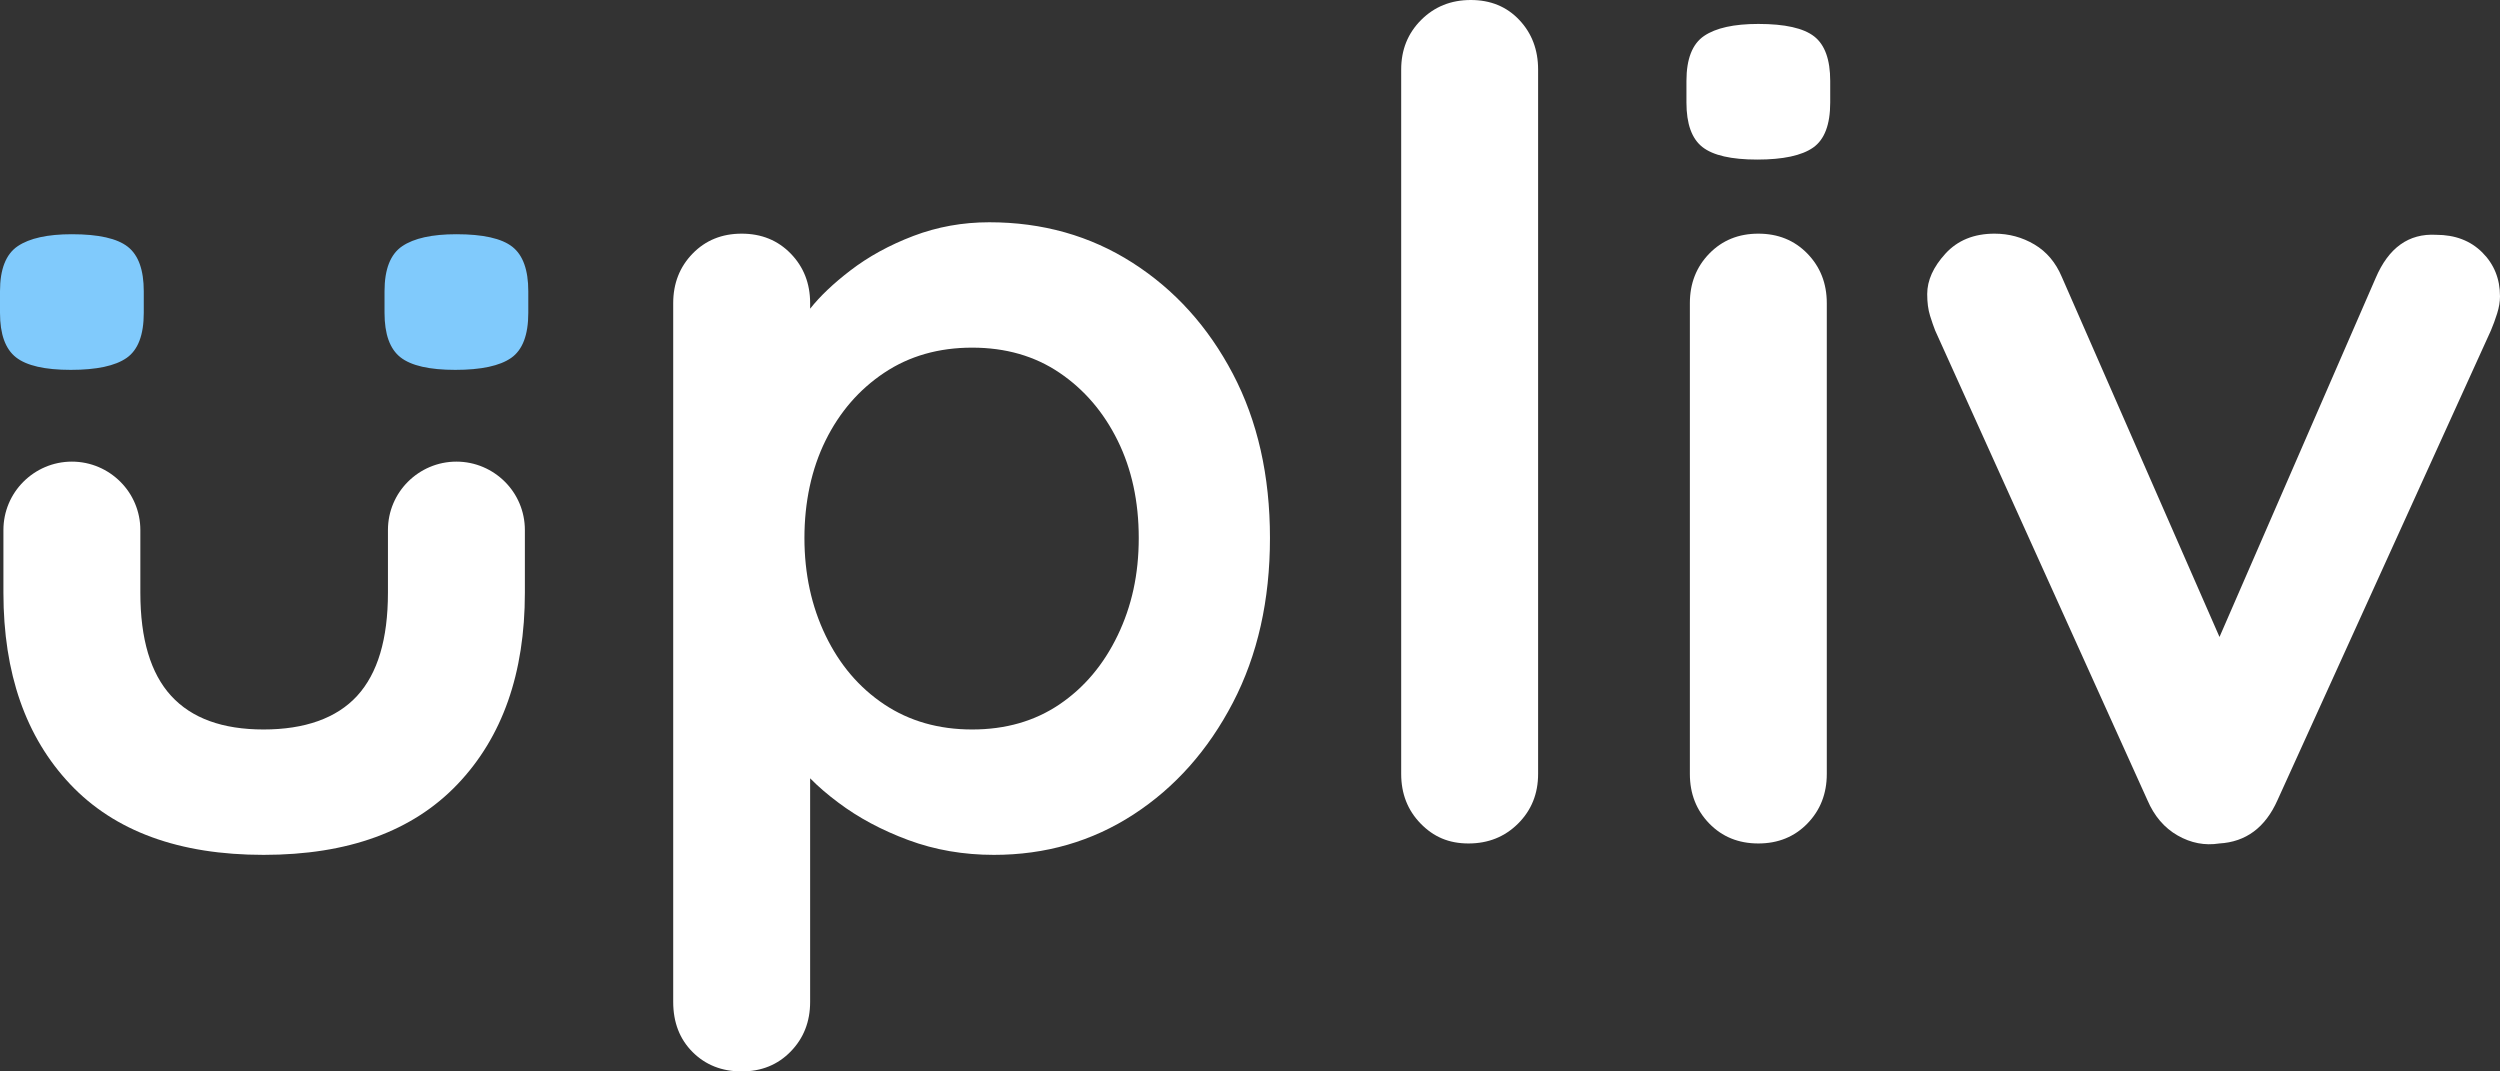
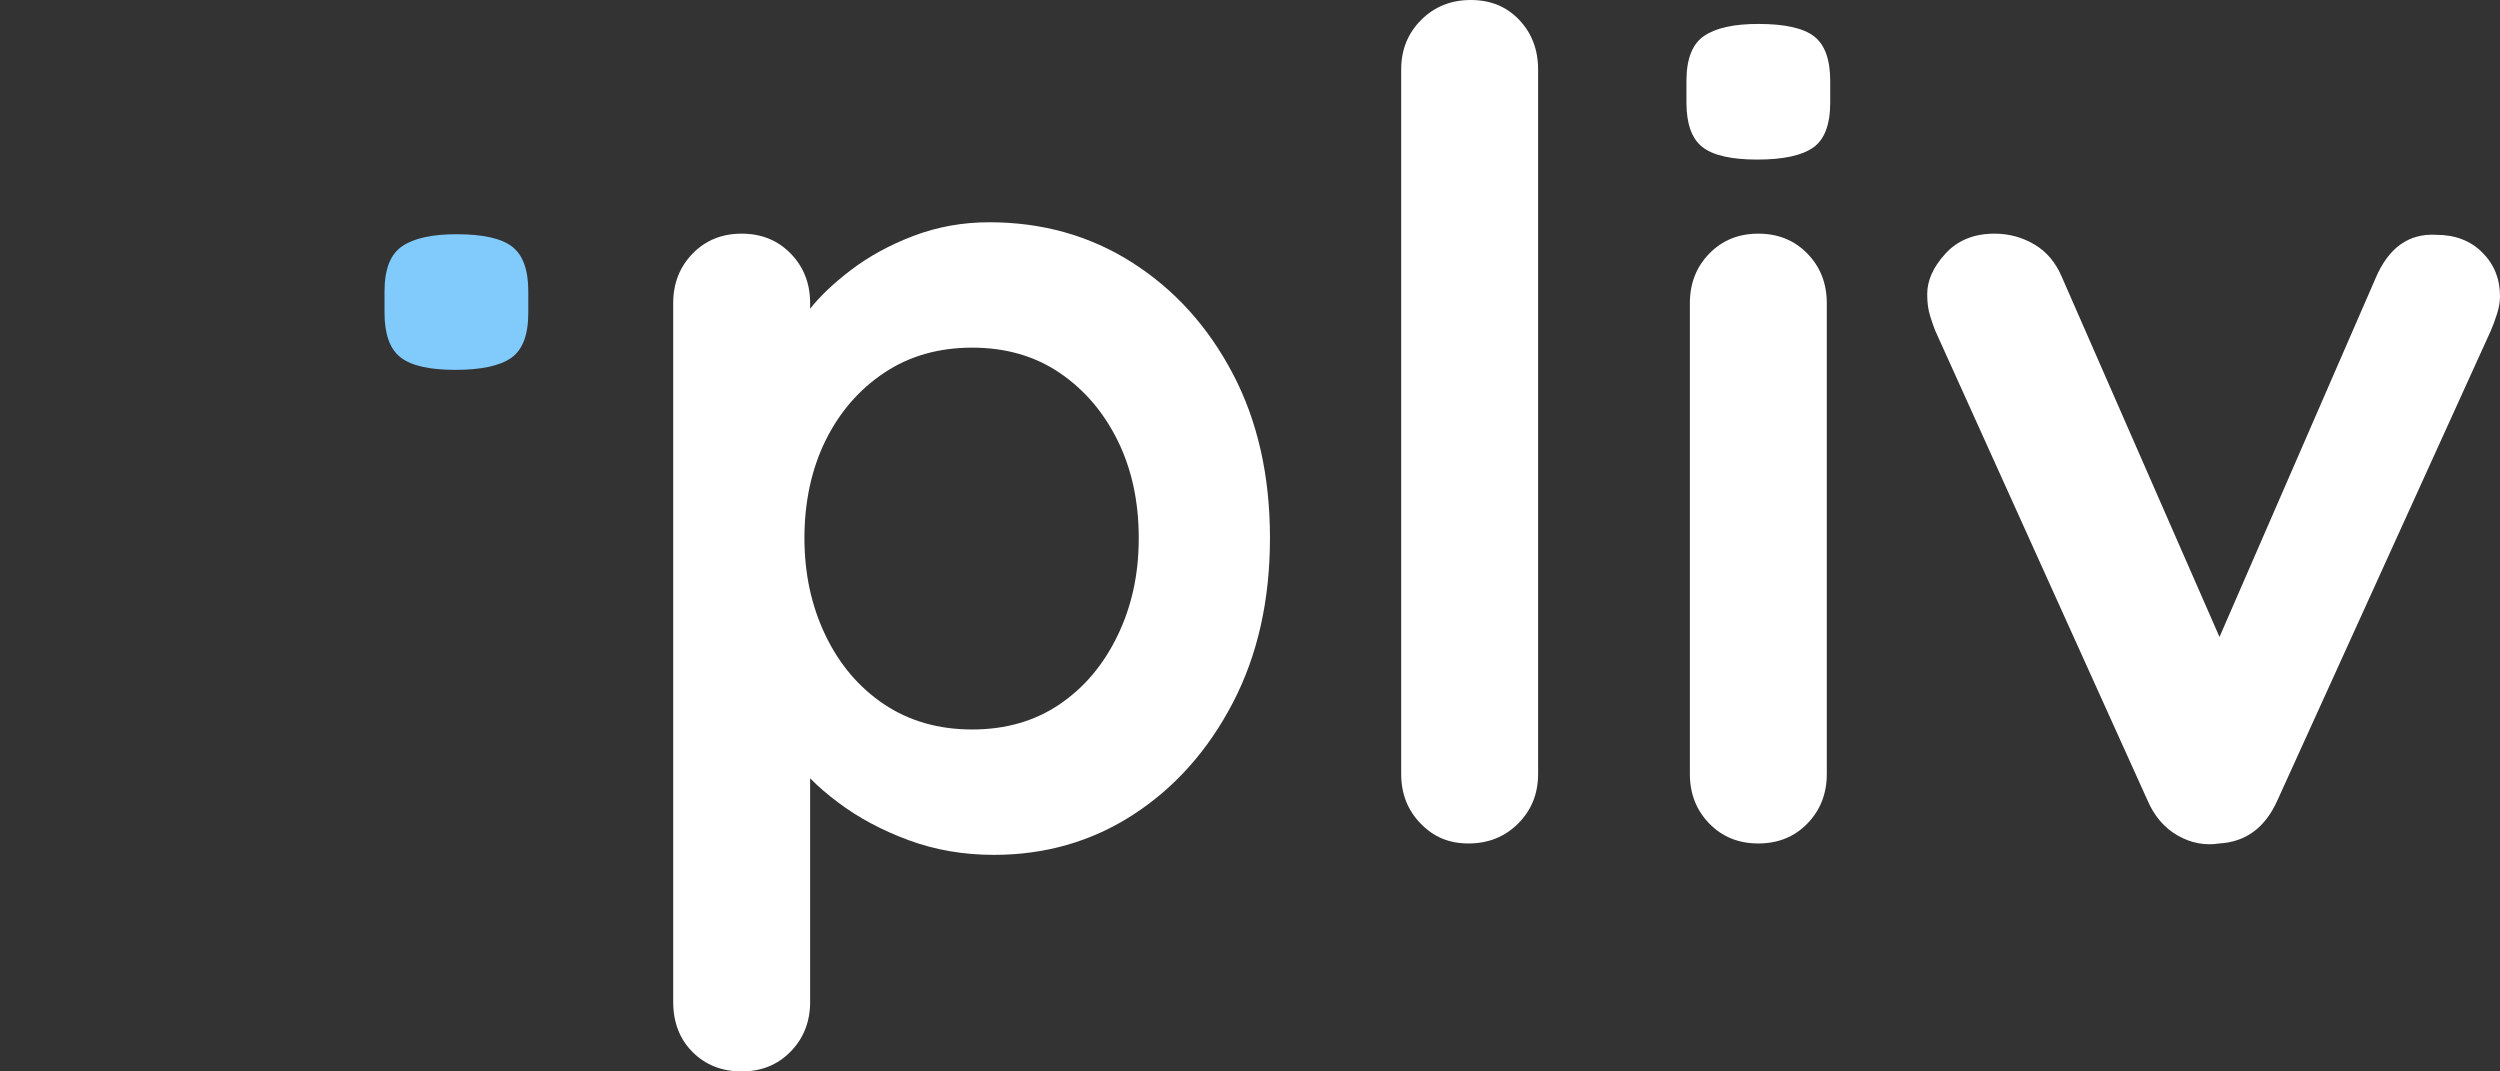
<svg xmlns="http://www.w3.org/2000/svg" width="280" height="120" viewBox="0 0 280 120" fill="none">
  <rect x="0" y="0" width="280" height="120" fill="#333333" stroke="none" />
  <g clip-path="url(#clip0_6226_177)">
    <path d="M138.083 41.872C135.314 36.596 131.565 32.447 126.837 29.425C122.109 26.404 116.763 24.894 110.799 24.894C107.817 24.894 104.984 25.404 102.3 26.425C99.617 27.447 97.252 28.745 95.208 30.319C93.355 31.745 91.864 33.149 90.735 34.574V33.957C90.735 31.745 90.011 29.894 88.562 28.404C87.114 26.915 85.282 26.17 83.067 26.17C80.852 26.17 79.02 26.915 77.572 28.404C76.124 29.894 75.399 31.745 75.399 33.957V112.213C75.399 114.511 76.124 116.383 77.572 117.83C79.02 119.277 80.852 120 83.067 120C85.282 120 87.114 119.255 88.562 117.766C90.011 116.277 90.735 114.425 90.735 112.213V87.17C91.629 88.085 92.673 88.979 93.866 89.872C96.124 91.574 98.743 92.979 101.725 94.085C104.707 95.191 107.902 95.745 111.31 95.745C117.103 95.745 122.322 94.234 126.965 91.213C131.608 88.191 135.314 84.021 138.083 78.702C140.852 73.383 142.236 67.234 142.236 60.255C142.236 53.276 140.852 47.149 138.083 41.872ZM125.176 71.17C123.6 74.447 121.427 77.021 118.658 78.894C115.889 80.766 112.63 81.702 108.882 81.702C105.133 81.702 101.853 80.766 99.041 78.894C96.23 77.021 94.036 74.447 92.46 71.17C90.884 67.894 90.096 64.255 90.096 60.255C90.096 56.255 90.884 52.532 92.46 49.34C94.036 46.149 96.23 43.617 99.041 41.745C101.853 39.872 105.133 38.936 108.882 38.936C112.63 38.936 115.889 39.872 118.658 41.745C121.427 43.617 123.6 46.149 125.176 49.34C126.752 52.532 127.54 56.17 127.54 60.255C127.54 64.34 126.752 67.894 125.176 71.17Z" fill="white" />
    <path d="M172.268 86.681C172.268 88.894 171.523 90.745 170.032 92.234C168.541 93.723 166.688 94.468 164.473 94.468C162.258 94.468 160.554 93.723 159.105 92.234C157.657 90.745 156.933 88.894 156.933 86.681V7.787C156.933 5.574 157.678 3.723 159.169 2.234C160.66 0.745 162.513 0 164.728 0C166.944 0 168.754 0.745 170.16 2.234C171.565 3.723 172.268 5.574 172.268 7.787V86.681Z" fill="white" />
    <path d="M280 33.192C280 33.787 279.893 34.426 279.68 35.107C279.467 35.787 279.233 36.426 278.978 37.022L255.08 89.617C253.717 92.681 251.544 94.298 248.562 94.468C246.944 94.724 245.389 94.426 243.898 93.575C242.407 92.724 241.278 91.404 240.511 89.617L216.741 37.022C216.571 36.596 216.379 36.043 216.166 35.362C215.953 34.681 215.847 33.873 215.847 32.936C215.847 31.404 216.528 29.894 217.891 28.404C219.255 26.915 221.086 26.17 223.387 26.17C225.005 26.17 226.496 26.575 227.859 27.383C229.223 28.192 230.245 29.404 230.926 31.021L248.584 71.341L266.07 31.149C267.519 27.745 269.776 26.128 272.843 26.298C274.973 26.298 276.699 26.958 278.019 28.277C279.34 29.596 280 31.234 280 33.192Z" fill="white" />
    <path d="M204.601 86.681C204.601 88.893 203.876 90.744 202.428 92.234C200.98 93.723 199.148 94.468 196.933 94.468C194.718 94.468 192.886 93.723 191.438 92.234C189.989 90.744 189.265 88.893 189.265 86.681V33.957C189.265 31.744 189.989 29.893 191.438 28.404C192.886 26.915 194.718 26.17 196.933 26.17C199.148 26.17 200.98 26.915 202.428 28.404C203.876 29.893 204.601 31.744 204.601 33.957V86.681Z" fill="white" />
    <path d="M196.805 17.872C193.908 17.872 191.864 17.404 190.671 16.468C189.478 15.532 188.882 13.872 188.882 11.489V9.064C188.882 6.596 189.542 4.915 190.863 4.021C192.183 3.127 194.207 2.681 196.933 2.681C199.915 2.681 202.002 3.149 203.195 4.085C204.388 5.021 204.984 6.681 204.984 9.064V11.489C204.984 13.957 204.345 15.638 203.067 16.532C201.789 17.425 199.702 17.872 196.805 17.872Z" fill="white" />
-     <path d="M7.923 41.425C5.027 41.425 2.982 40.957 1.789 40.021C0.596 39.085 0 37.425 0 35.042V32.617C0 30.149 0.66 28.468 1.981 27.574C3.301 26.681 5.325 26.234 8.051 26.234C11.033 26.234 13.12 26.702 14.313 27.638C15.506 28.574 16.102 30.234 16.102 32.617V35.042C16.102 37.511 15.463 39.191 14.185 40.085C12.907 40.979 10.82 41.425 7.923 41.425Z" fill="#80CAFC" />
    <path d="M50.99 41.425C48.094 41.425 46.049 40.957 44.856 40.021C43.663 39.085 43.067 37.425 43.067 35.042V32.617C43.067 30.149 43.727 28.468 45.048 27.574C46.368 26.681 48.392 26.234 51.118 26.234C54.1 26.234 56.187 26.702 57.38 27.638C58.573 28.574 59.169 30.234 59.169 32.617V35.042C59.169 37.511 58.53 39.191 57.252 40.085C55.974 40.979 53.887 41.425 50.99 41.425Z" fill="#80CAFC" />
-     <path d="M58.786 59.362V66.383C58.786 75.404 56.273 82.553 51.246 87.83C46.219 93.106 38.978 95.745 29.521 95.745C20.064 95.745 12.843 93.106 7.859 87.83C2.875 82.553 0.383 75.404 0.383 66.383V59.362C0.383 57.255 1.235 55.34 2.62 53.958C4.004 52.575 5.921 51.702 8.051 51.702C10.181 51.702 12.098 52.575 13.482 53.958C14.867 55.34 15.719 57.255 15.719 59.362V66.383C15.719 71.575 16.869 75.426 19.169 77.936C21.47 80.447 24.92 81.702 29.521 81.702C34.121 81.702 37.7 80.447 40 77.936C42.3 75.426 43.45 71.575 43.45 66.383V59.362C43.45 57.255 44.302 55.34 45.687 53.958C47.071 52.575 48.988 51.702 51.118 51.702C53.248 51.702 55.165 52.575 56.55 53.958C57.934 55.34 58.786 57.255 58.786 59.362Z" fill="white" />
  </g>
  <defs>
    <clipPath id="clip0_6226_177">
      <rect width="280" height="120" fill="white" />
    </clipPath>
  </defs>
</svg>